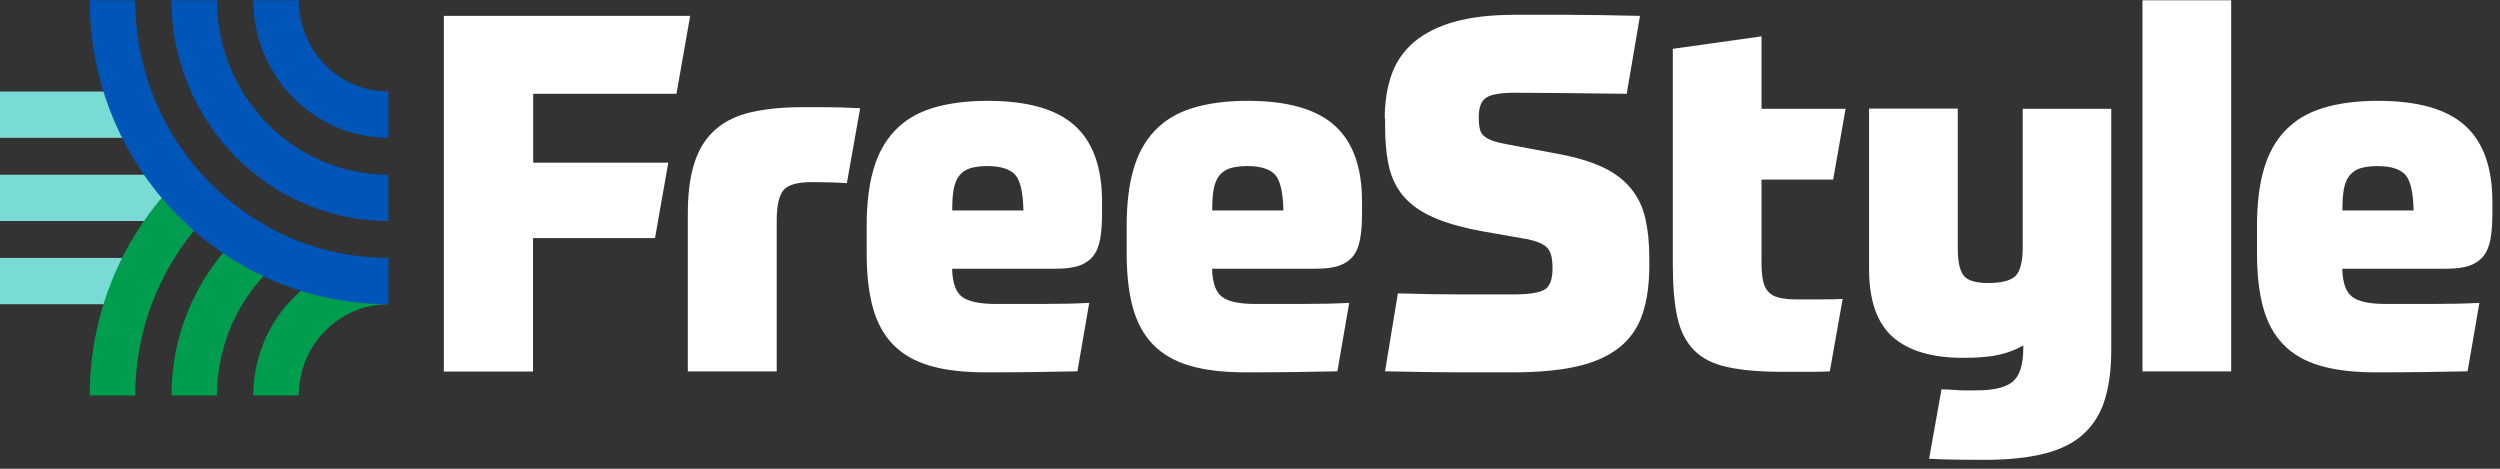
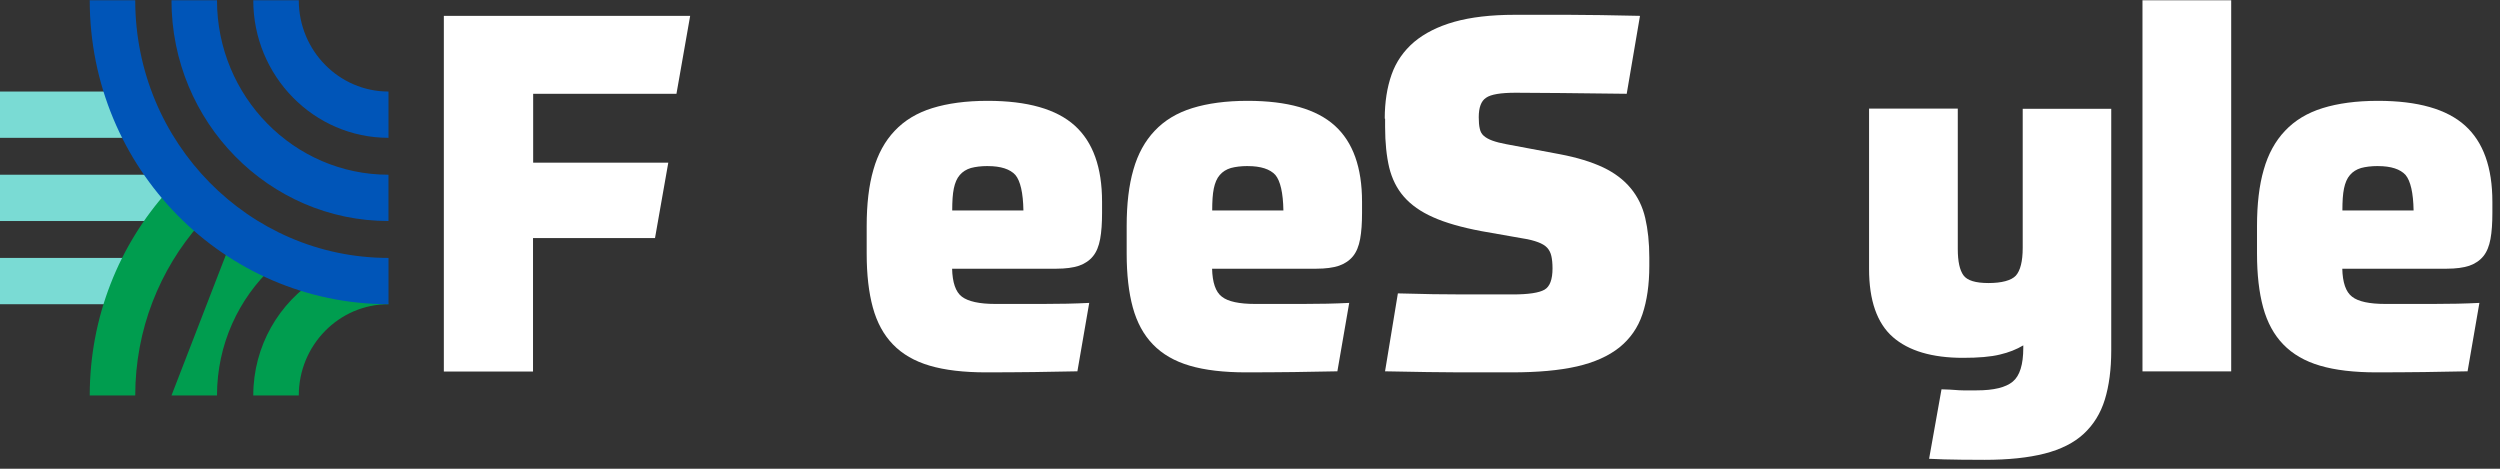
<svg xmlns="http://www.w3.org/2000/svg" width="272" height="51" viewBox="0 0 272 51" fill="none">
  <rect x="0" y="0" width="272" height="51" fill="#333333" stroke="none" />
  <path d="M14.822 9.96H0V14.996H14.822V9.96Z" fill="#7ADBD4" />
  <path d="M20.9 19.01H0V24.047H20.9V19.01Z" fill="#7ADBD4" />
  <path d="M14.822 28.062H0V33.099H14.822V28.062Z" fill="#7ADBD4" />
  <path d="M18.247 20.773C12.979 26.651 9.763 34.464 9.763 43.028H14.714C14.714 35.858 17.377 29.312 21.745 24.351C20.473 23.272 19.302 22.074 18.249 20.775L18.247 20.773Z" fill="#009D4F" />
-   <path d="M18.658 43.026H23.609C23.609 37.475 25.965 32.472 29.713 28.998C28.05 28.389 26.463 27.619 24.975 26.699C21.06 30.988 18.66 36.724 18.66 43.025L18.658 43.026Z" fill="#009D4F" />
+   <path d="M18.658 43.026H23.609C23.609 37.475 25.965 32.472 29.713 28.998C28.05 28.389 26.463 27.619 24.975 26.699L18.658 43.026Z" fill="#009D4F" />
  <path d="M34.594 30.263C30.377 32.898 27.556 37.632 27.556 43.026H32.507C32.507 37.55 36.885 33.097 42.269 33.097L40.938 30.58H38.654C37.275 30.58 35.921 30.472 34.598 30.263H34.594Z" fill="#009D4F" />
  <path d="M42.268 33.097C24.343 33.097 9.762 18.264 9.762 0.03H14.713C14.713 15.486 27.074 28.062 42.27 28.062V33.099L42.268 33.097Z" fill="#0055B8" />
  <path d="M42.267 24.047C29.249 24.047 18.658 13.273 18.658 0.03H23.609C23.609 10.495 31.98 19.01 42.267 19.01V24.047Z" fill="#0055B8" />
  <path d="M42.267 14.994C34.154 14.994 27.556 8.28 27.556 0.03H32.507C32.507 5.507 36.885 9.96 42.269 9.96V14.996L42.267 14.994Z" fill="#0055B8" />
  <path d="M75.09 1.725L73.599 10.204H58.008V17.698H72.71L71.265 25.902H57.992V40.422H48.29V1.725H75.09Z" fill="white" />
-   <path d="M74.835 40.419V23.237C74.835 20.993 75.088 19.118 75.582 17.634C76.072 16.148 76.836 14.969 77.853 14.081C78.87 13.194 80.154 12.564 81.728 12.209C83.298 11.854 85.142 11.66 87.285 11.66H89.76C90.728 11.66 91.999 11.694 93.586 11.774L92.14 19.928C91.729 19.895 91.156 19.864 90.442 19.848C89.711 19.831 89.013 19.814 88.332 19.814C86.712 19.814 85.681 20.122 85.204 20.735C84.743 21.348 84.506 22.43 84.506 23.997V40.406H74.838V40.422L74.835 40.419Z" fill="white" />
  <path d="M103.589 29.211C103.622 30.728 103.971 31.763 104.652 32.279C105.333 32.794 106.542 33.069 108.286 33.069H113.445C115.302 33.069 116.984 33.035 118.508 32.955L117.221 40.399C115.664 40.433 114.093 40.463 112.49 40.48C110.887 40.496 109.155 40.513 107.299 40.513C104.853 40.513 102.805 40.272 101.156 39.786C99.503 39.301 98.17 38.527 97.156 37.476C96.139 36.428 95.411 35.085 94.964 33.454C94.519 31.823 94.295 29.868 94.295 27.59V24.603C94.295 22.212 94.532 20.163 95.026 18.465C95.504 16.771 96.281 15.348 97.344 14.232C98.407 13.101 99.773 12.277 101.439 11.761C103.105 11.245 105.106 10.971 107.457 10.971C111.792 10.971 114.949 11.875 116.934 13.666C118.919 15.458 119.904 18.221 119.904 21.951V23.147C119.904 24.279 119.841 25.213 119.696 26.006C119.555 26.78 119.298 27.413 118.919 27.878C118.538 28.347 118.031 28.686 117.395 28.913C116.76 29.124 115.934 29.235 114.949 29.235H103.582V29.201L103.589 29.211ZM107.463 18.067C106.732 18.067 106.13 18.147 105.636 18.278C105.146 18.422 104.731 18.683 104.428 19.038C104.112 19.393 103.905 19.895 103.776 20.508C103.648 21.121 103.602 21.928 103.602 22.899H111.348C111.315 20.977 111.015 19.684 110.475 19.038C109.903 18.408 108.905 18.07 107.46 18.07L107.463 18.067Z" fill="white" />
  <path d="M131.875 29.211C131.908 30.728 132.257 31.763 132.938 32.279C133.606 32.811 134.828 33.069 136.572 33.069H141.731C143.588 33.069 145.27 33.035 146.794 32.955L145.507 40.399C143.95 40.433 142.379 40.463 140.776 40.48C139.173 40.496 137.442 40.513 135.585 40.513C133.139 40.513 131.091 40.272 129.442 39.786C127.789 39.301 126.456 38.527 125.442 37.476C124.425 36.428 123.698 35.085 123.25 33.454C122.805 31.823 122.582 29.868 122.582 27.59V24.603C122.582 22.212 122.819 20.163 123.312 18.465C123.79 16.771 124.567 15.348 125.63 14.232C126.693 13.101 128.059 12.277 129.725 11.761C131.391 11.245 133.392 10.971 135.743 10.971C140.078 10.971 143.235 11.875 145.22 13.666C147.206 15.458 148.19 18.221 148.19 21.951V23.147C148.19 24.279 148.127 25.213 147.982 26.006C147.841 26.78 147.584 27.413 147.206 27.878C146.824 28.347 146.317 28.686 145.681 28.913C145.046 29.124 144.22 29.235 143.235 29.235H131.868V29.201L131.875 29.211ZM135.749 18.067C135.019 18.067 134.416 18.147 133.922 18.278C133.432 18.422 133.017 18.683 132.714 19.038C132.398 19.393 132.191 19.895 132.062 20.508C131.934 21.121 131.888 21.928 131.888 22.899H139.634C139.601 20.977 139.302 19.684 138.762 19.038C138.189 18.408 137.191 18.07 135.746 18.07L135.749 18.067Z" fill="white" />
  <path d="M150.66 12.916C150.66 11.108 150.913 9.507 151.407 8.104C151.898 6.714 152.724 5.536 153.853 4.568C154.995 3.613 156.457 2.873 158.235 2.371C160.029 1.869 162.205 1.611 164.792 1.611H170.652C171.732 1.611 172.907 1.628 174.191 1.644C175.462 1.661 176.874 1.691 178.431 1.725L176.986 10.204C174.161 10.17 171.794 10.14 169.888 10.123C167.982 10.107 166.317 10.09 164.904 10.09C163.285 10.09 162.205 10.267 161.681 10.639C161.142 10.994 160.888 11.704 160.888 12.755C160.888 13.258 160.921 13.676 161 13.998C161.063 14.319 161.207 14.581 161.444 14.788C161.668 14.982 161.984 15.16 162.383 15.304C162.781 15.448 163.288 15.578 163.907 15.692L169.684 16.774C171.574 17.129 173.144 17.614 174.415 18.21C175.669 18.807 176.67 19.567 177.43 20.488C178.191 21.409 178.717 22.49 179.001 23.719C179.287 24.948 179.445 26.385 179.445 28.016V28.936C179.445 30.973 179.191 32.714 178.698 34.184C178.207 35.654 177.364 36.849 176.189 37.801C175.014 38.738 173.473 39.431 171.571 39.867C169.664 40.302 167.301 40.513 164.473 40.513H158.837C157.774 40.513 156.582 40.496 155.282 40.48C153.982 40.463 152.441 40.433 150.693 40.399L152.089 31.92C154.804 32.001 157.185 32.034 159.216 32.034H164.582C166.297 32.034 167.456 31.857 168.042 31.518C168.628 31.18 168.914 30.403 168.914 29.208C168.914 28.659 168.868 28.206 168.786 27.852C168.707 27.497 168.549 27.188 168.325 26.947C168.101 26.706 167.768 26.512 167.34 26.351C166.912 26.191 166.373 26.043 165.721 25.946L161.132 25.139C159.005 24.734 157.257 24.235 155.924 23.635C154.574 23.039 153.527 22.296 152.747 21.405C151.97 20.518 151.447 19.45 151.144 18.224C150.857 16.995 150.699 15.528 150.699 13.814V12.909H150.653L150.66 12.916Z" fill="white" />
-   <path d="M199.447 19.54H191.651V28.454C191.651 29.295 191.697 29.971 191.809 30.49C191.921 31.023 192.096 31.428 192.382 31.733C192.652 32.041 193.05 32.265 193.541 32.379C194.031 32.51 194.7 32.573 195.526 32.573H198.209C199.21 32.573 199.97 32.557 200.48 32.526L199.085 40.406C198.561 40.44 197.797 40.453 196.767 40.453H193.877C191.464 40.453 189.495 40.275 187.938 39.937C186.381 39.599 185.176 38.983 184.304 38.095C183.431 37.208 182.825 36.013 182.493 34.509C182.16 33.005 182.002 31.07 182.002 28.729V5.311L191.655 3.955V11.835H200.8L199.45 19.537L199.447 19.54Z" fill="white" />
  <path d="M229.703 11.821V38.129C229.703 40.195 229.466 41.973 229.006 43.473C228.545 44.977 227.768 46.219 226.704 47.204C225.641 48.188 224.212 48.898 222.451 49.35C220.674 49.803 218.498 50.03 215.927 50.03C215.449 50.03 211.673 50.03 209.886 49.916L211.235 42.358C212.681 42.392 212.944 42.472 213.579 42.472H215.071C216.927 42.472 218.231 42.151 218.991 41.518C219.752 40.888 220.134 39.659 220.134 37.851V37.576C219.403 38.012 218.563 38.35 217.579 38.578C216.595 38.819 215.262 38.932 213.579 38.932C210.199 38.932 207.657 38.172 205.942 36.672C204.227 35.169 203.354 32.7 203.354 29.258V11.818H213.007V27.095C213.007 28.434 213.214 29.389 213.625 29.955C214.037 30.52 214.942 30.795 216.355 30.795C217.767 30.795 218.83 30.52 219.324 29.988C219.814 29.439 220.071 28.438 220.071 26.951V11.835H229.707V11.818L229.703 11.821Z" fill="white" />
  <path d="M233.102 0.03H242.754V40.406H233.102V0.03Z" fill="white" />
  <path d="M254.84 29.211C254.873 30.728 255.222 31.763 255.903 32.279C256.571 32.811 257.793 33.069 259.537 33.069H264.696C266.553 33.069 268.235 33.035 269.759 32.955L268.472 40.399C266.915 40.433 265.344 40.463 263.758 40.48C262.155 40.496 260.423 40.513 258.566 40.513C256.12 40.513 254.073 40.272 252.423 39.786C250.771 39.301 249.438 38.527 248.424 37.476C247.406 36.428 246.679 35.085 246.231 33.454C245.787 31.823 245.563 29.868 245.563 27.59V24.603C245.563 22.212 245.8 20.163 246.294 18.465C246.771 16.771 247.548 15.348 248.611 14.232C249.675 13.101 251.041 12.277 252.707 11.761C254.372 11.245 256.374 10.971 258.724 10.971C263.06 10.971 266.217 11.875 268.202 13.666C270.187 15.458 271.171 18.221 271.171 21.951V23.147C271.171 24.279 271.109 25.213 270.964 26.006C270.822 26.78 270.566 27.413 270.187 27.878C269.805 28.347 269.298 28.686 268.663 28.913C268.027 29.124 267.201 29.235 266.217 29.235H254.833V29.201L254.84 29.211ZM258.714 18.067C257.984 18.067 257.381 18.147 256.887 18.278C256.397 18.422 255.982 18.683 255.679 19.038C255.363 19.393 255.156 19.895 255.027 20.508C254.899 21.121 254.853 21.928 254.853 22.899H262.599C262.566 20.977 262.266 19.684 261.727 19.038C261.154 18.408 260.156 18.07 258.711 18.07L258.714 18.067Z" fill="white" />
</svg>